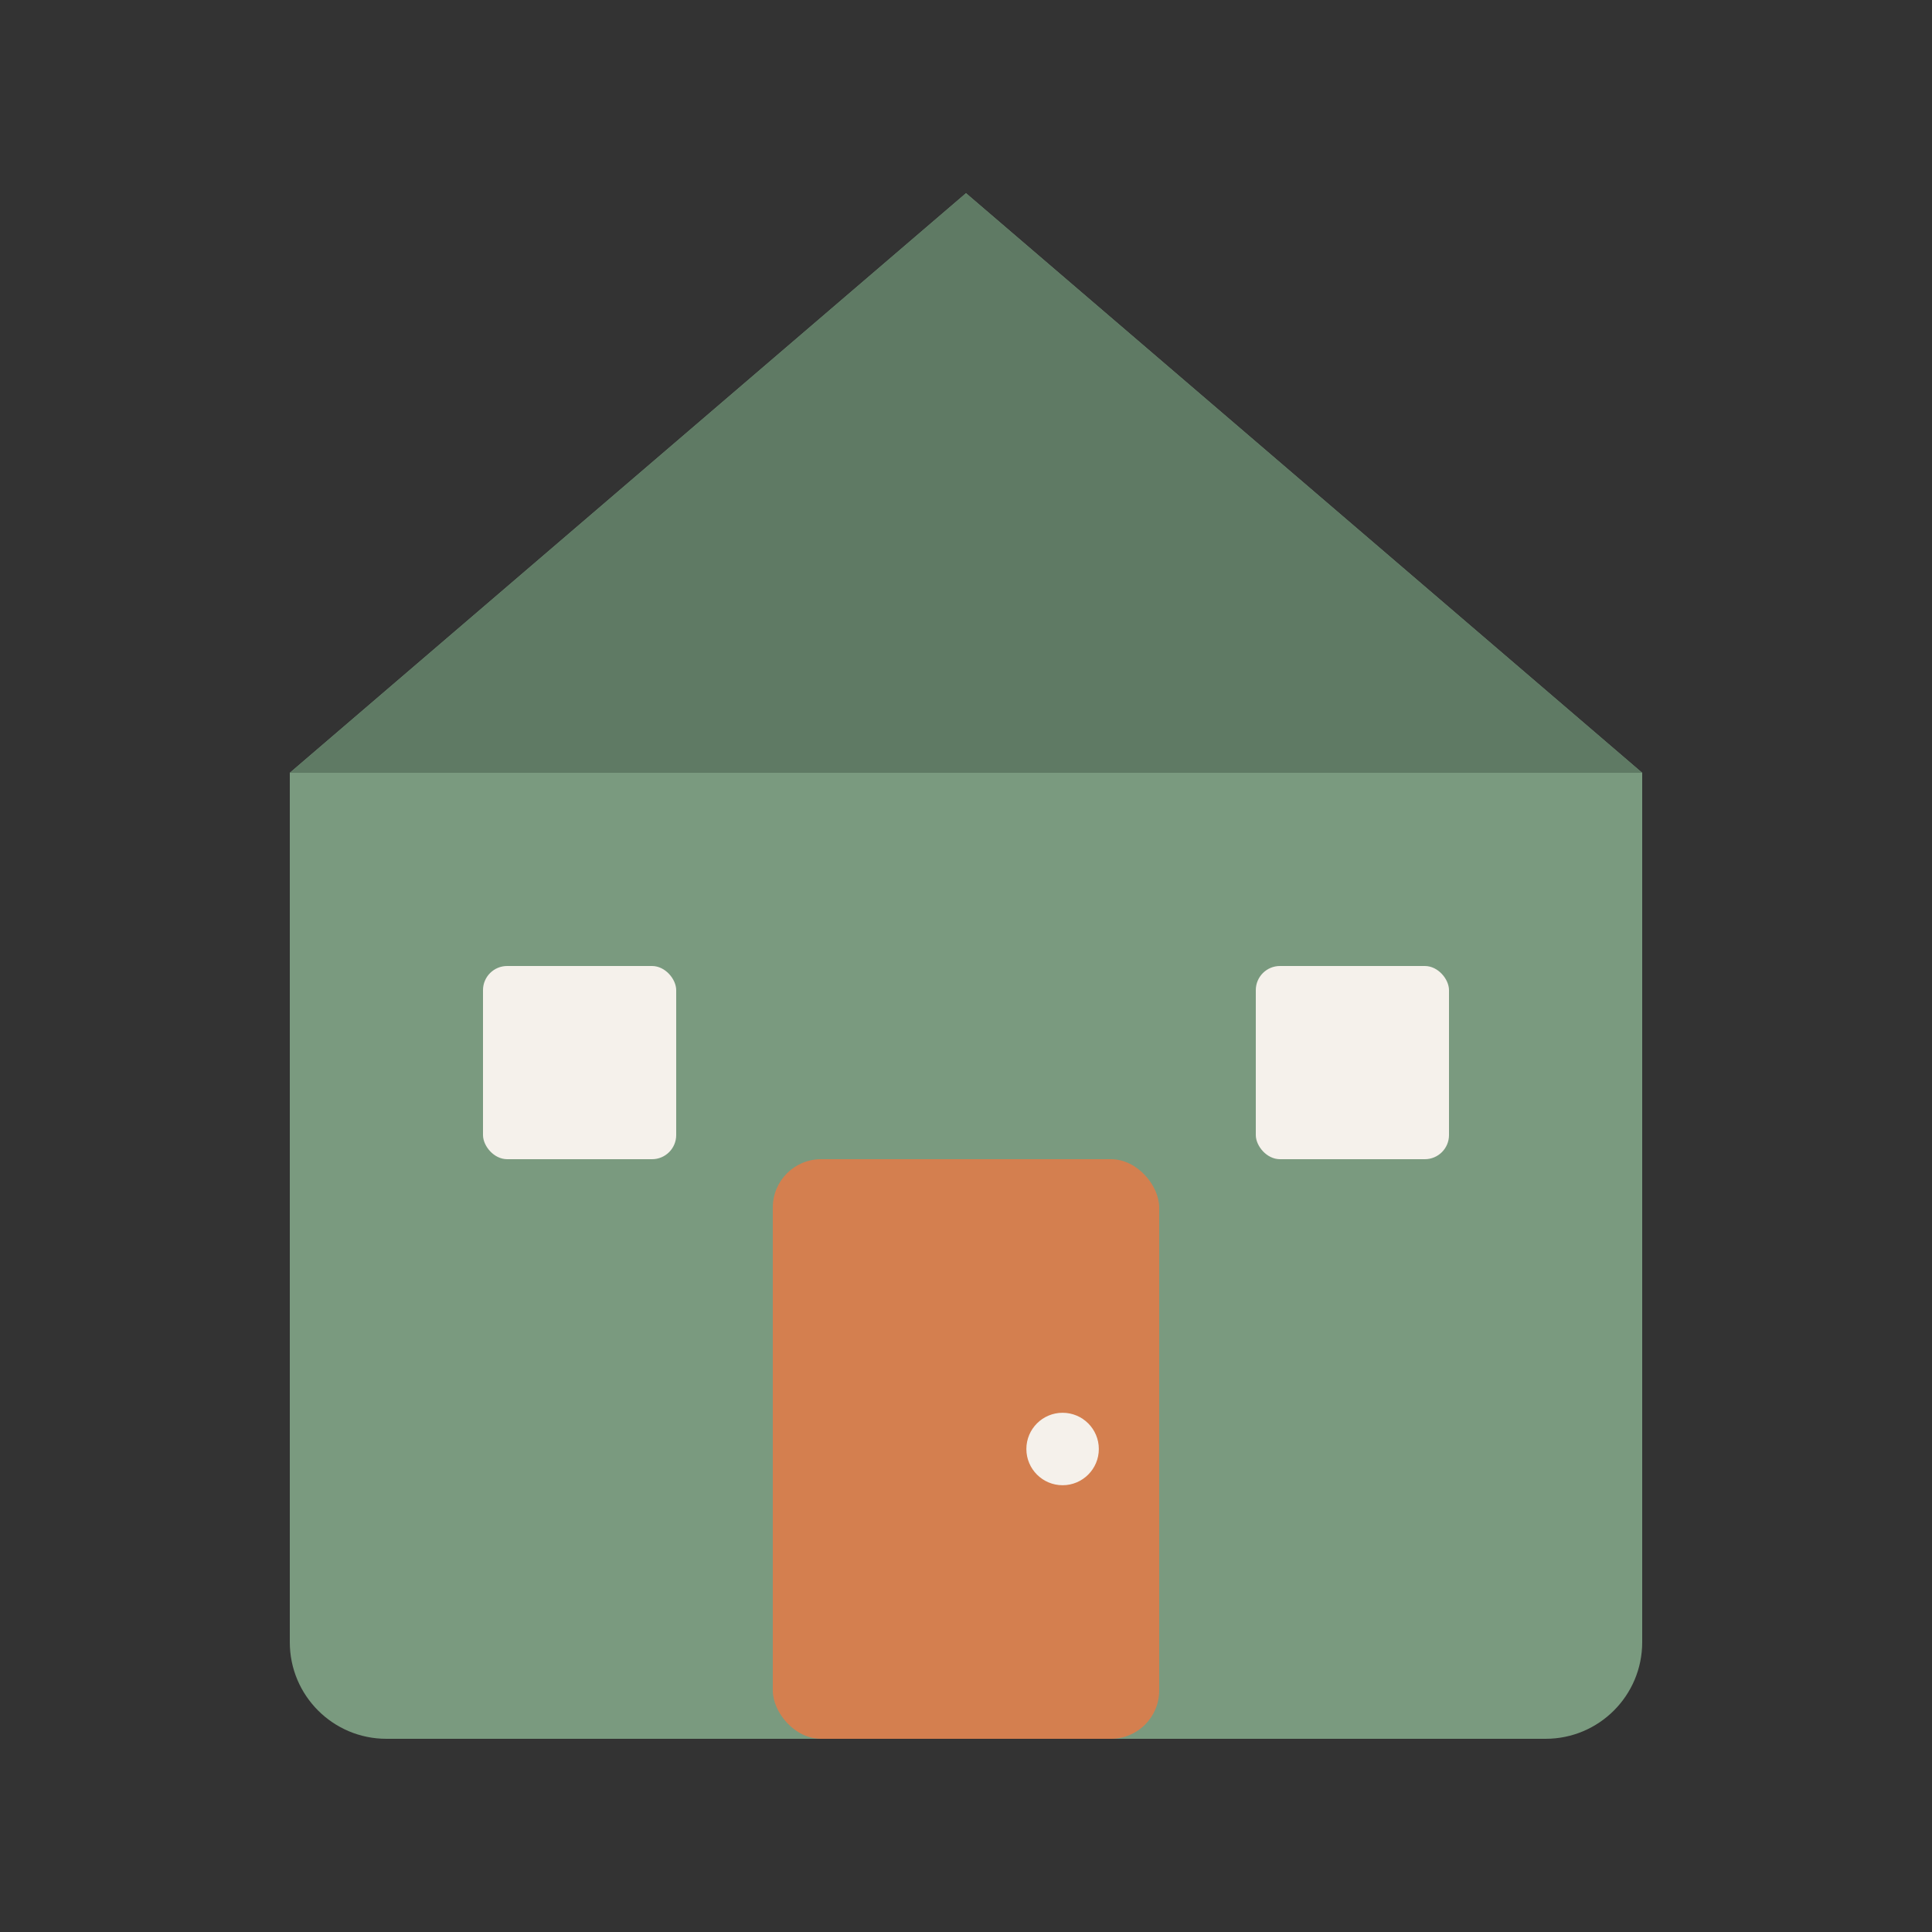
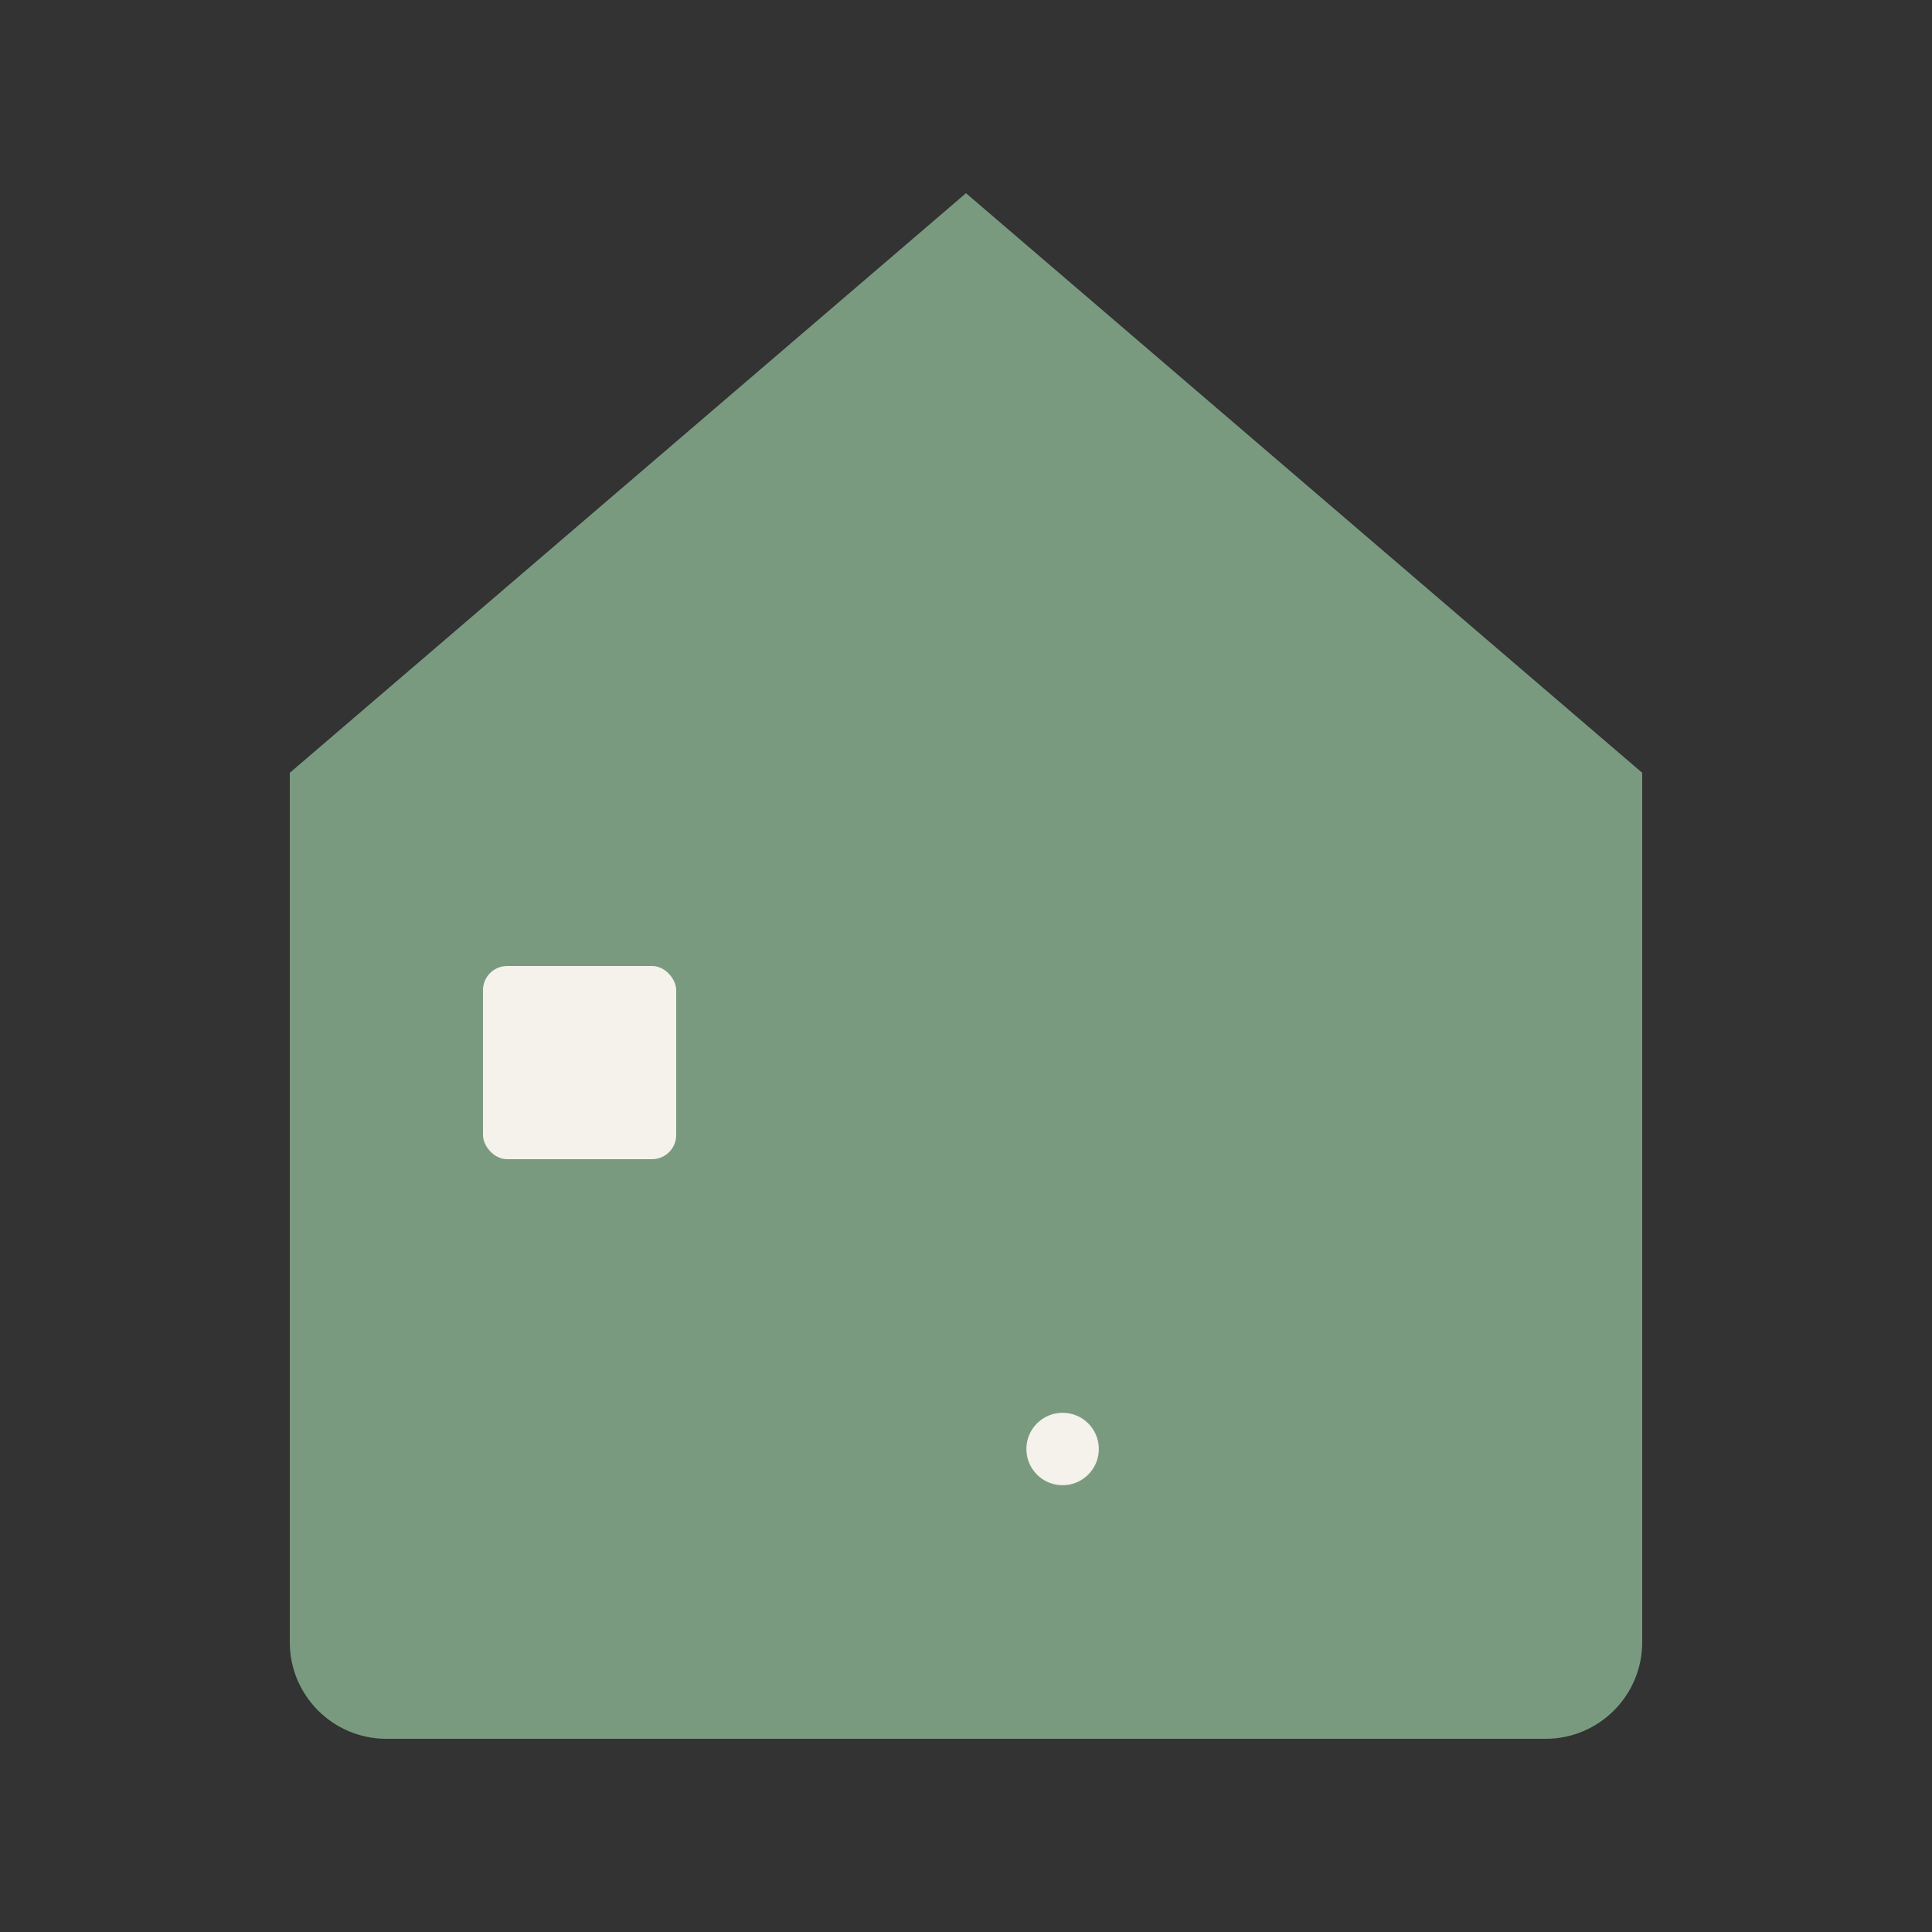
<svg xmlns="http://www.w3.org/2000/svg" width="32" height="32" viewBox="0 0 32 32" fill="none">
  <rect x="0" y="0" width="32" height="32" fill="#333333" stroke="none" />
  <path d="M16 3.2L27.2 12.8V27.2C27.2 28.084 26.484 28.8 25.6 28.8H6.4C5.516 28.8 4.8 28.084 4.8 27.2V12.8L16 3.2Z" fill="#7A9A7F" />
-   <path d="M16 3.2L27.2 12.8H4.8L16 3.2Z" fill="#5F7A64" />
-   <rect x="12.8" y="19.2" width="6.4" height="9.6" fill="#D47F4F" rx="0.8" />
  <rect x="8" y="16" width="3.2" height="3.2" fill="#F5F1EB" rx="0.4" />
-   <rect x="20.8" y="16" width="3.2" height="3.2" fill="#F5F1EB" rx="0.4" />
  <circle cx="17.6" cy="24" r="0.6" fill="#F5F1EB" />
</svg>